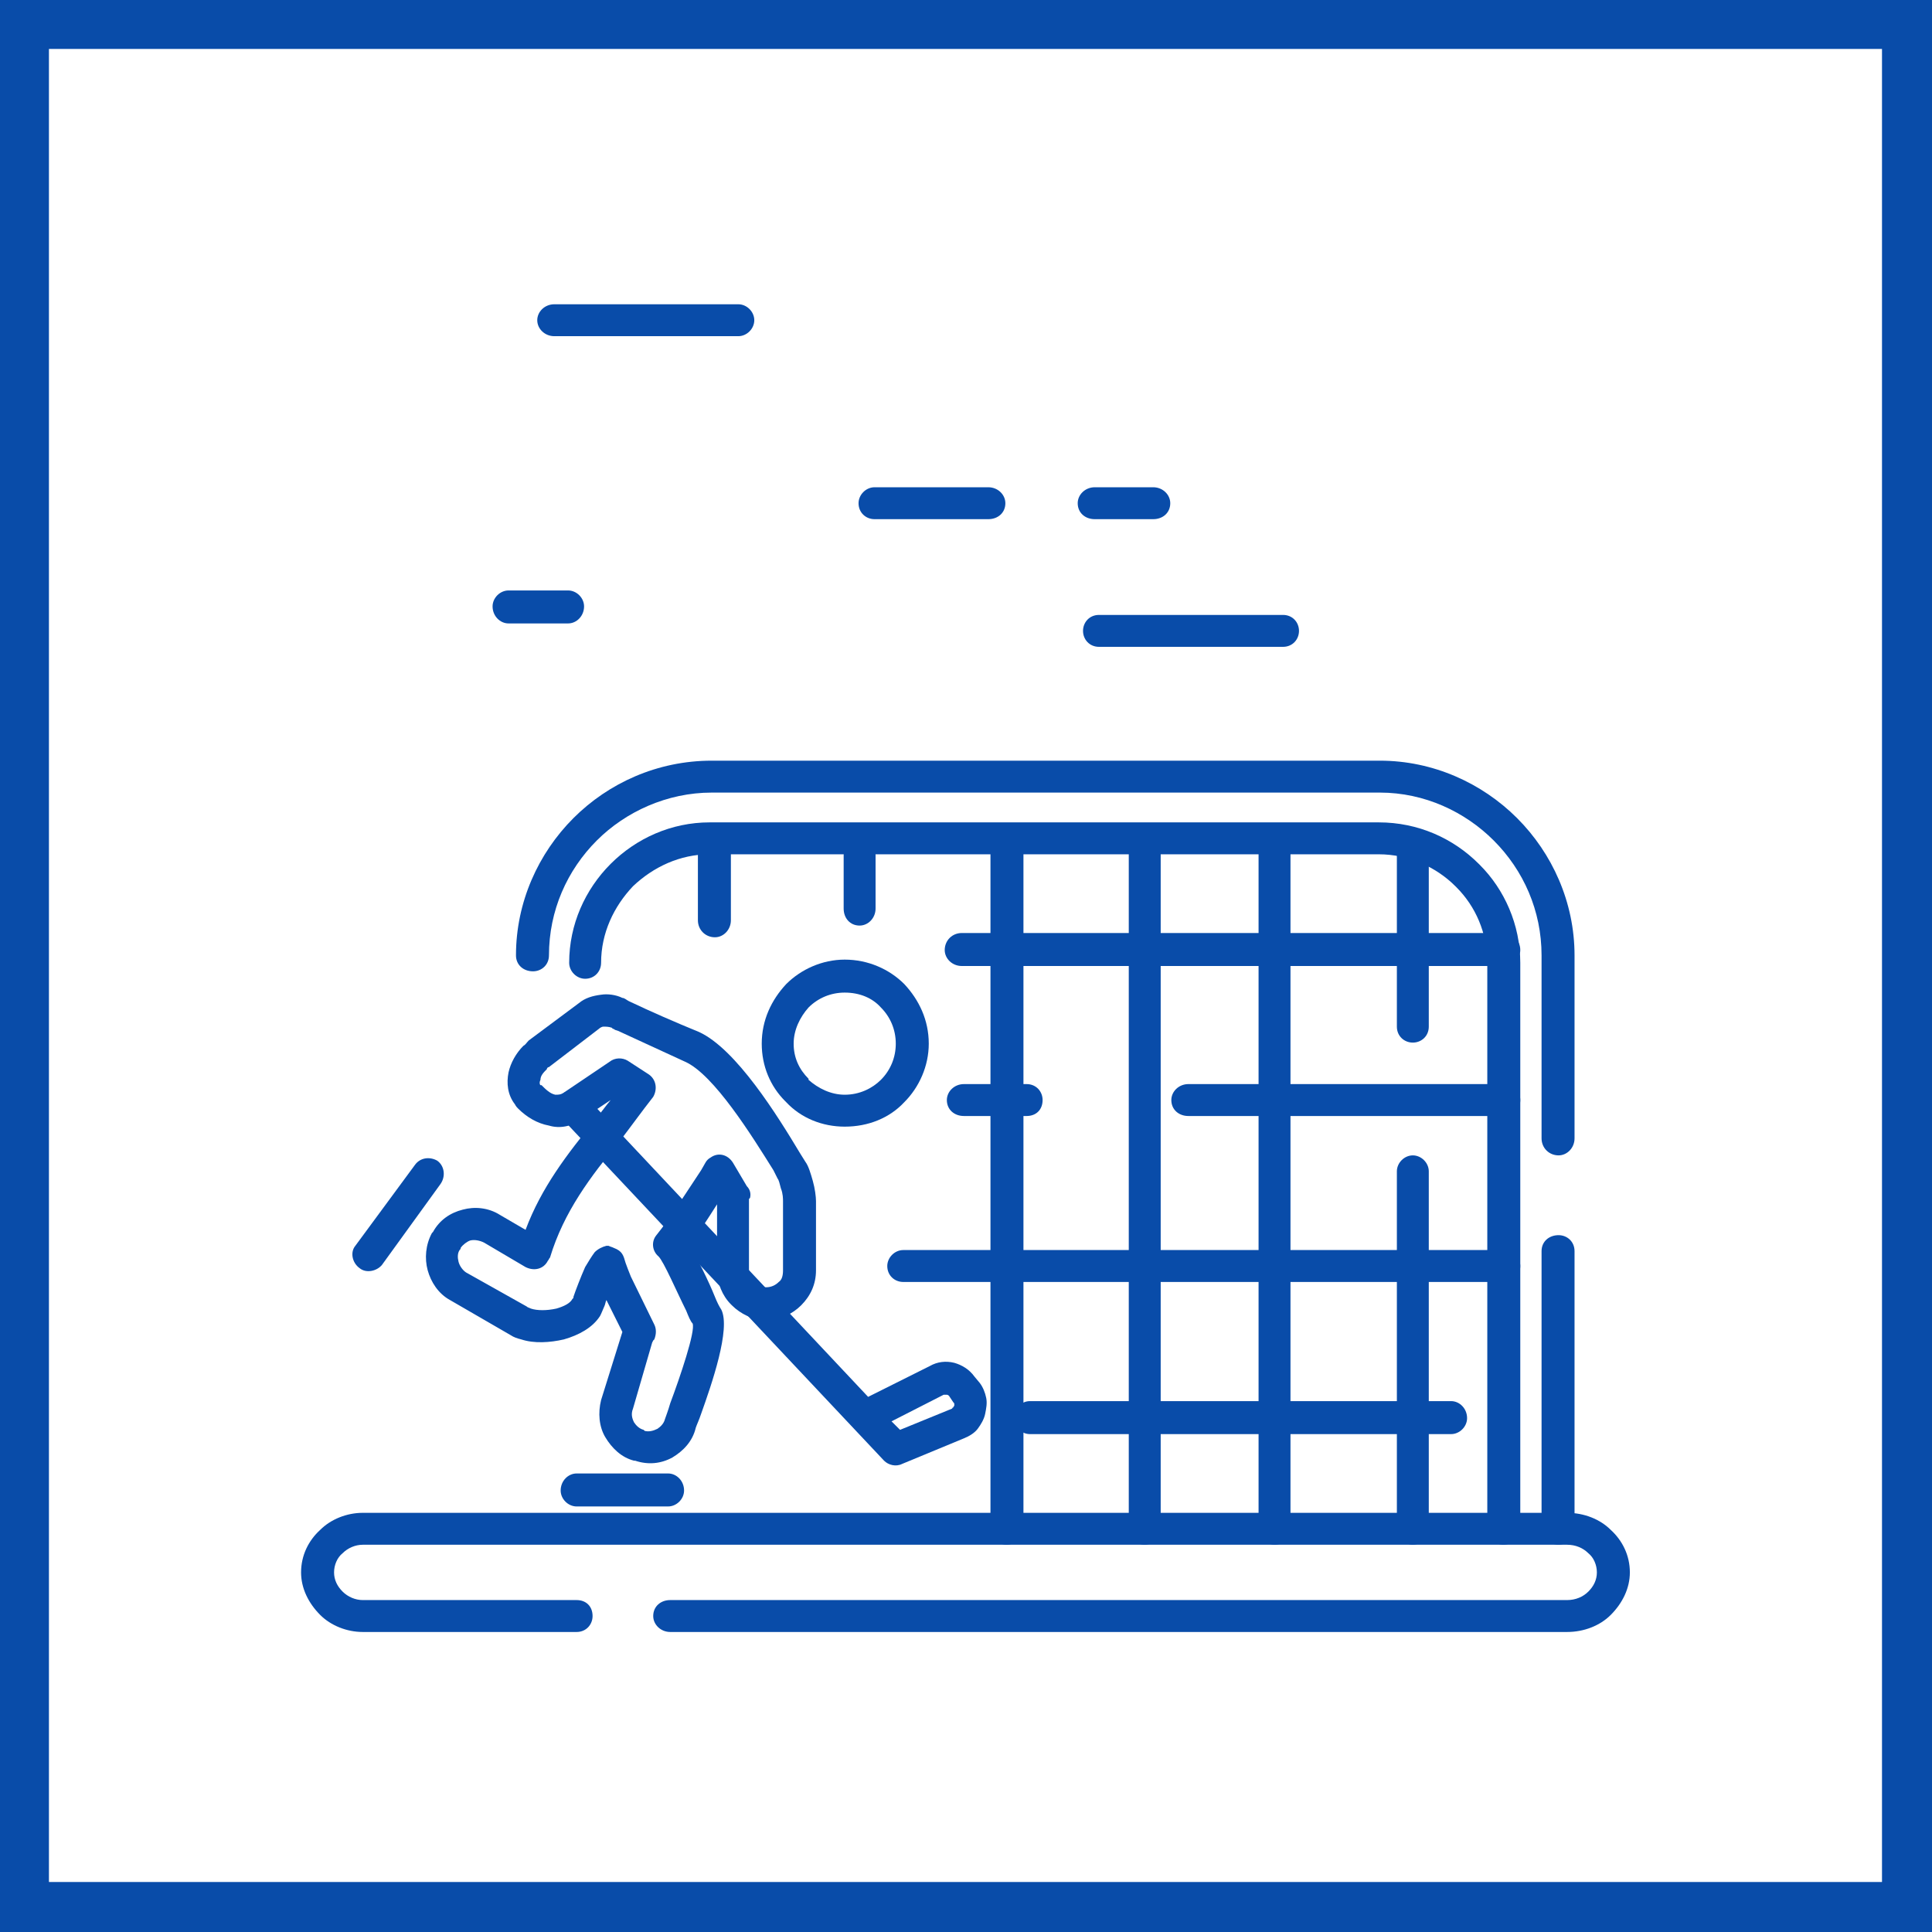
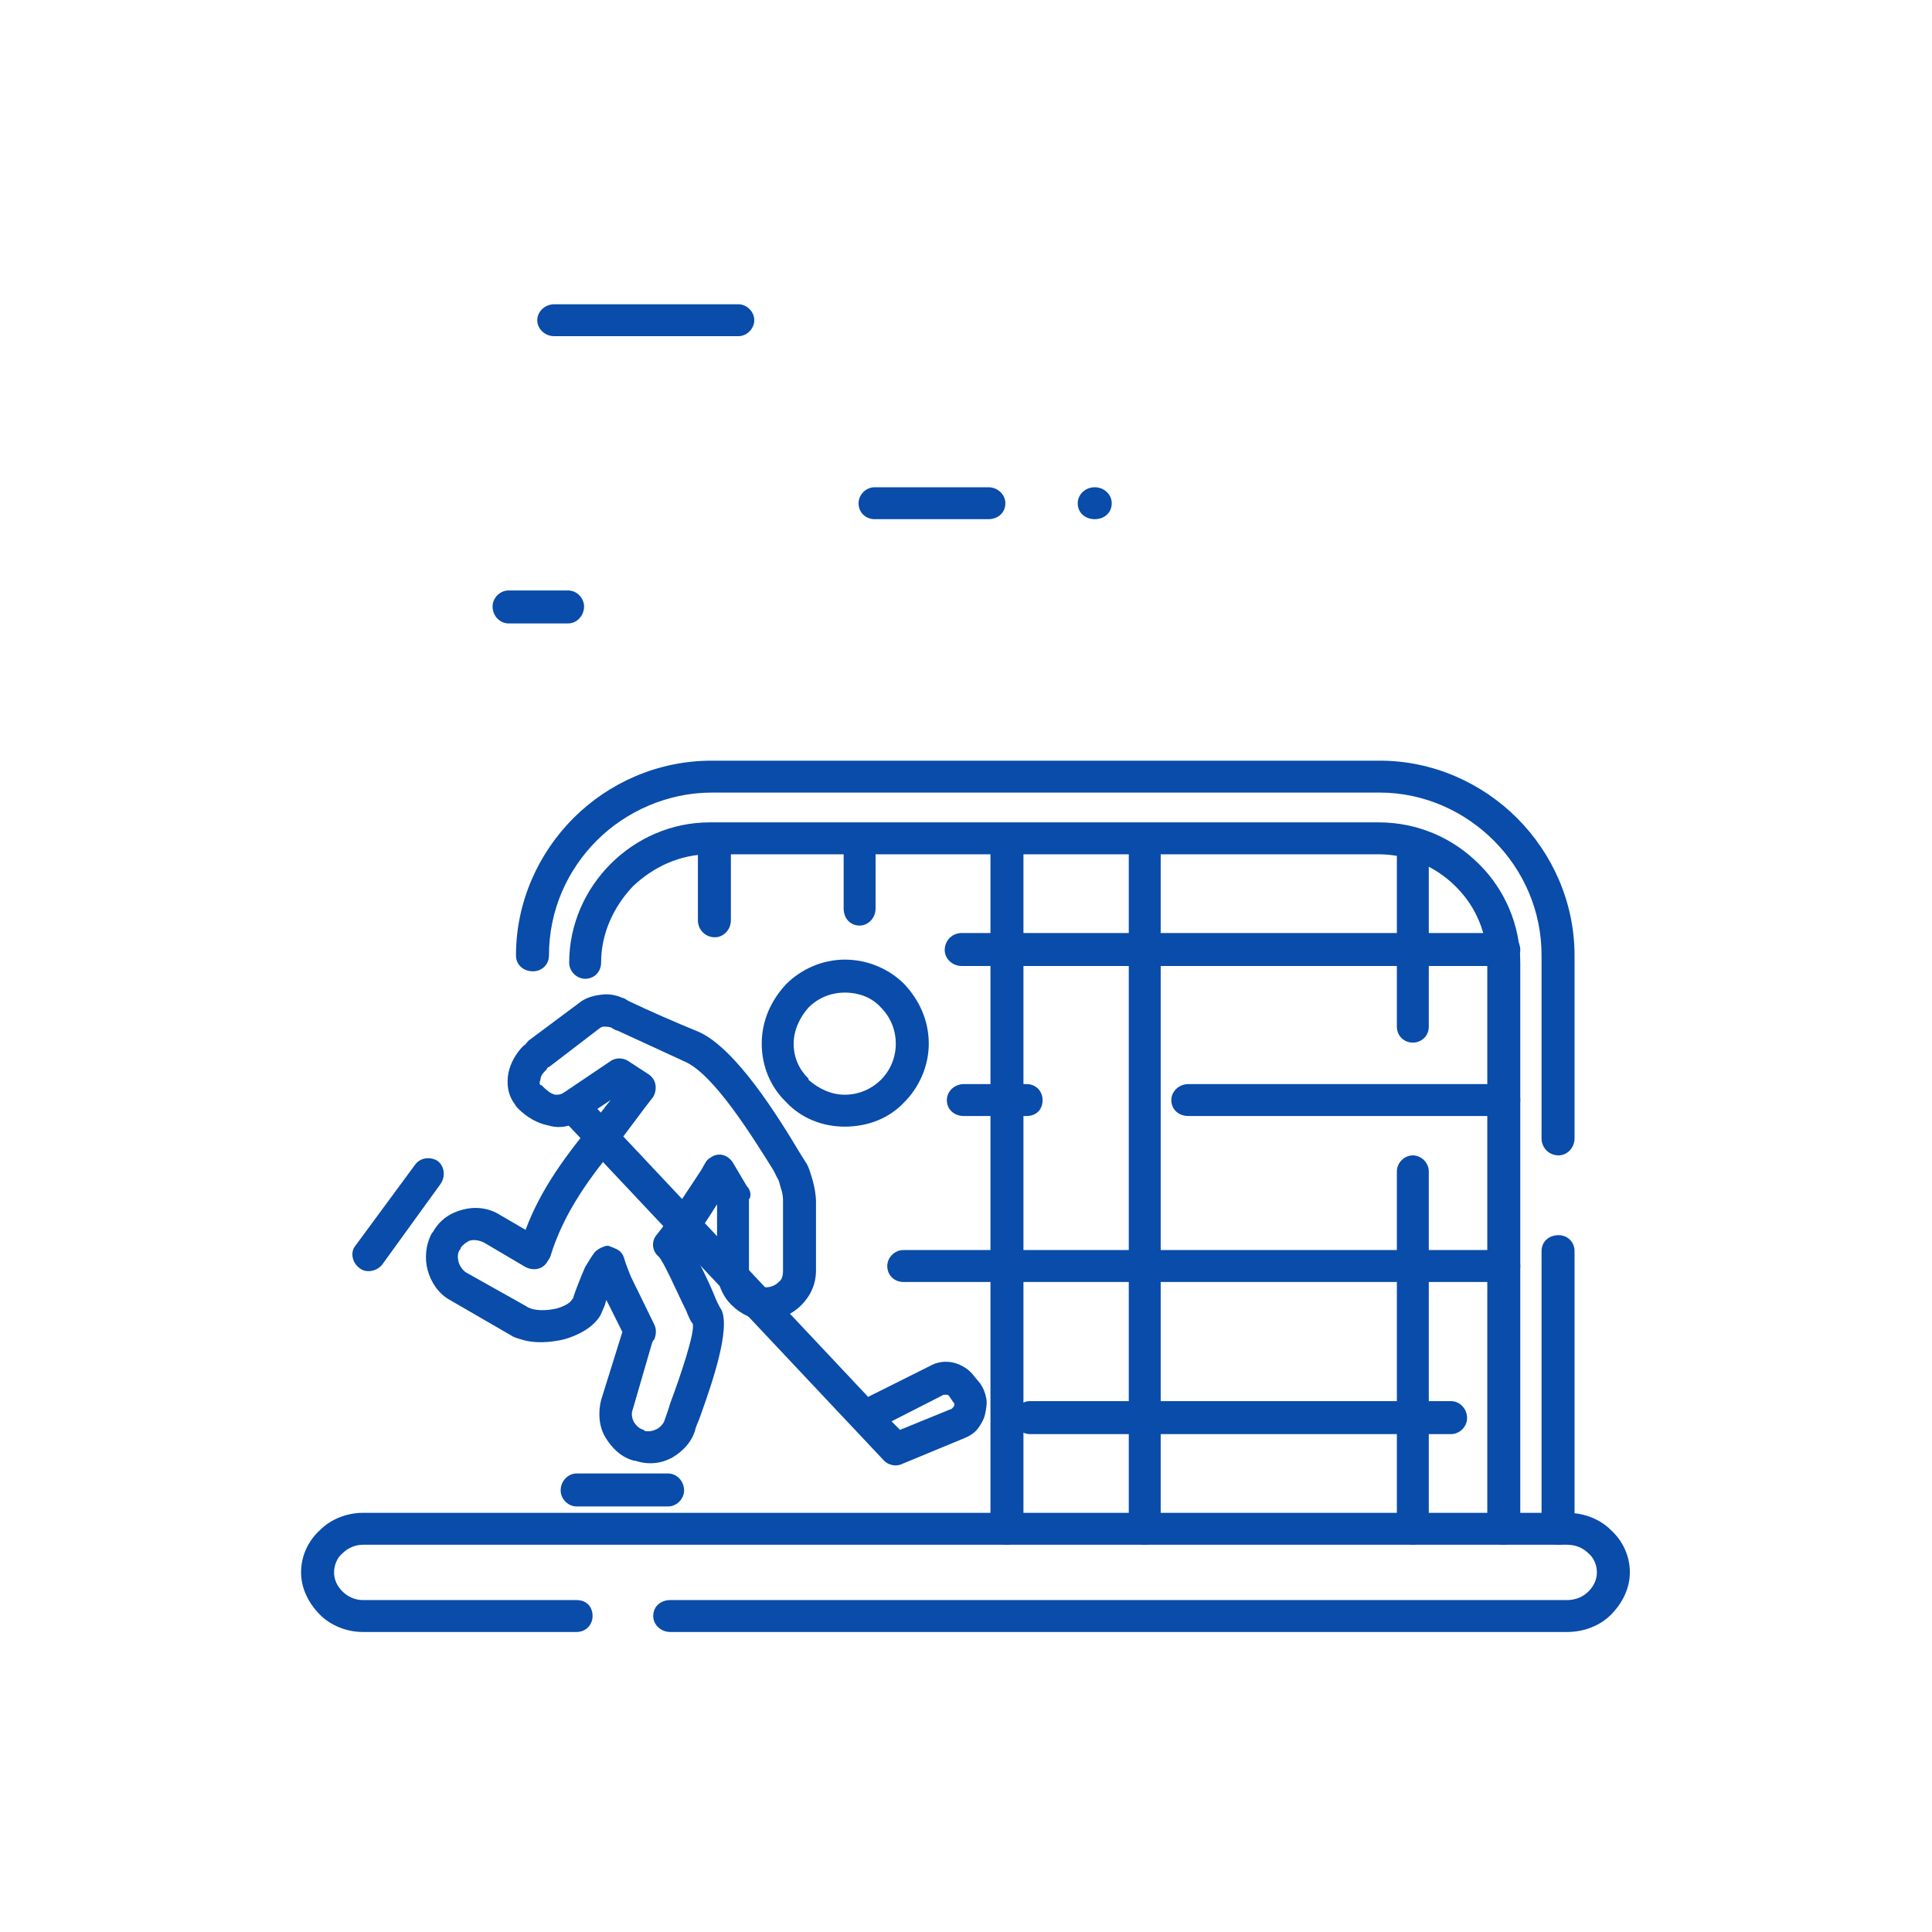
<svg xmlns="http://www.w3.org/2000/svg" xml:space="preserve" width="800px" height="800px" version="1.0" style="shape-rendering:geometricPrecision; text-rendering:geometricPrecision; image-rendering:optimizeQuality; fill-rule:evenodd; clip-rule:evenodd" viewBox="0 0 18.16 18.16">
  <defs>
    <style type="text/css">
   
    .fil0 {fill:#094CA9}
    .fil1 {fill:white}
   
  </style>
  </defs>
  <g id="Слой_x0020_1">
    <g id="_2156773203712">
      <g>
-         <rect class="fil0" width="18.16" height="18.16" />
-         <rect class="fil1" x="0.46" y="0.46" width="17.23" height="17.23" />
-       </g>
+         </g>
      <g>
        <path class="fil0" d="M5.42 15.04c0.09,0 0.15,0.06 0.15,0.15 0,0.08 -0.06,0.15 -0.15,0.15l-2.01 0c-0.15,0 -0.3,-0.06 -0.4,-0.16 -0.11,-0.11 -0.18,-0.25 -0.18,-0.4 0,-0.16 0.07,-0.3 0.18,-0.4 0.1,-0.1 0.25,-0.16 0.4,-0.16l11.32 0c0.16,0 0.31,0.06 0.41,0.16 0.11,0.1 0.18,0.24 0.18,0.4 0,0.15 -0.07,0.29 -0.18,0.4 -0.1,0.1 -0.25,0.16 -0.41,0.16l-8.43 0c-0.09,0 -0.16,-0.07 -0.16,-0.15 0,-0.09 0.07,-0.15 0.16,-0.15l8.43 0c0.08,0 0.15,-0.03 0.2,-0.08 0.05,-0.05 0.08,-0.11 0.08,-0.18 0,-0.07 -0.03,-0.14 -0.08,-0.18 -0.05,-0.05 -0.12,-0.08 -0.2,-0.08l-11.32 0c-0.07,0 -0.14,0.03 -0.19,0.08 -0.05,0.04 -0.08,0.11 -0.08,0.18 0,0.07 0.03,0.13 0.08,0.18 0.05,0.05 0.12,0.08 0.19,0.08l2.01 0z" />
        <path class="fil0" d="M5.16 8.98c0,0.09 -0.07,0.15 -0.15,0.15 -0.09,0 -0.16,-0.06 -0.16,-0.15 0,-0.5 0.21,-0.96 0.54,-1.29 0.33,-0.33 0.79,-0.54 1.3,-0.54l6.28 0c0.5,0 0.96,0.21 1.29,0.54 0.33,0.33 0.54,0.79 0.54,1.29l0 1.72c0,0.09 -0.07,0.16 -0.15,0.16 -0.09,0 -0.16,-0.07 -0.16,-0.16l0 -1.72c0,-0.42 -0.17,-0.8 -0.45,-1.08 -0.27,-0.27 -0.65,-0.45 -1.07,-0.45l-6.28 0c-0.42,0 -0.81,0.18 -1.08,0.45 -0.28,0.28 -0.45,0.66 -0.45,1.08zm9.33 2.78l0 0c0,-0.09 0.07,-0.15 0.16,-0.15 0.08,0 0.15,0.06 0.15,0.15l0 2.61c0,0.08 -0.07,0.15 -0.15,0.15 -0.09,0 -0.16,-0.07 -0.16,-0.15l0 -2.61z" />
        <path class="fil0" d="M7.94 9.02c0.22,0 0.42,0.09 0.56,0.23l0 0c0.14,0.15 0.23,0.34 0.23,0.56 0,0.21 -0.09,0.41 -0.23,0.55 -0.14,0.15 -0.34,0.23 -0.56,0.23 -0.21,0 -0.41,-0.08 -0.55,-0.23l-0.01 -0.01c-0.14,-0.14 -0.22,-0.33 -0.22,-0.54 0,-0.22 0.09,-0.41 0.23,-0.56l0 0c0.14,-0.14 0.34,-0.23 0.55,-0.23zm0.34 0.45l0 0c-0.08,-0.09 -0.2,-0.14 -0.34,-0.14 -0.13,0 -0.25,0.05 -0.34,0.14 -0.08,0.09 -0.14,0.21 -0.14,0.34 0,0.13 0.05,0.24 0.14,0.33l0 0.01c0.09,0.08 0.21,0.14 0.34,0.14 0.14,0 0.26,-0.06 0.34,-0.14 0.09,-0.09 0.14,-0.21 0.14,-0.34 0,-0.13 -0.05,-0.25 -0.14,-0.34z" />
        <path class="fil0" d="M5.68 12.28c-0.01,0.02 -0.02,0.05 -0.03,0.07l-0.01 0.02c-0.07,0.11 -0.2,0.18 -0.34,0.22 -0.13,0.03 -0.28,0.04 -0.4,0l0 0c-0.04,-0.01 -0.07,-0.02 -0.1,-0.04l-0.57 -0.33c-0.11,-0.06 -0.18,-0.17 -0.21,-0.28 -0.03,-0.11 -0.02,-0.24 0.04,-0.35l0.01 -0.01c0.06,-0.11 0.16,-0.18 0.28,-0.21 0.11,-0.03 0.24,-0.02 0.35,0.05l0.24 0.14c0.15,-0.4 0.39,-0.71 0.65,-1.03 0.05,-0.06 0.1,-0.13 0.15,-0.19l-0.27 0.18c-0.1,0.07 -0.21,0.09 -0.31,0.06l0 0c-0.11,-0.02 -0.21,-0.08 -0.29,-0.16 -0.01,-0.01 -0.02,-0.02 -0.03,-0.04 -0.07,-0.09 -0.08,-0.2 -0.06,-0.3 0.02,-0.09 0.07,-0.18 0.14,-0.25 0.02,-0.01 0.03,-0.03 0.05,-0.05l0.47 -0.35c0.06,-0.05 0.13,-0.07 0.21,-0.08 0.06,-0.01 0.14,0 0.2,0.03 0.02,0 0.04,0.02 0.06,0.03 0.21,0.1 0.44,0.2 0.66,0.29 0.35,0.16 0.74,0.79 0.95,1.14l0.05 0.08c0.03,0.04 0.05,0.11 0.07,0.18 0.02,0.07 0.03,0.15 0.03,0.19l0 0.65c0,0.13 -0.05,0.24 -0.14,0.33 -0.08,0.08 -0.2,0.14 -0.33,0.14 -0.12,0 -0.24,-0.06 -0.32,-0.14l-0.01 -0.01c-0.08,-0.08 -0.13,-0.2 -0.13,-0.32l0 -0.62c-0.09,0.14 -0.17,0.27 -0.26,0.38 0.08,0.14 0.18,0.34 0.24,0.49 0.02,0.05 0.04,0.09 0.06,0.12 0.09,0.18 -0.09,0.7 -0.19,0.98 -0.02,0.06 -0.04,0.1 -0.05,0.13 -0.03,0.13 -0.12,0.22 -0.22,0.28 -0.11,0.06 -0.23,0.07 -0.35,0.03l-0.01 0c-0.12,-0.03 -0.21,-0.12 -0.27,-0.22 -0.06,-0.1 -0.07,-0.23 -0.04,-0.35l0.2 -0.64 -0.15 -0.3c-0.01,0.02 -0.01,0.04 -0.02,0.06zm-0.29 -0.08l0 0c0,0 0,-0.01 0,-0.01 0.02,-0.06 0.07,-0.19 0.11,-0.28 0.03,-0.05 0.06,-0.1 0.09,-0.14 0.03,-0.03 0.07,-0.05 0.11,-0.06l0.02 0c0.02,0.01 0.03,0.01 0.05,0.02 0.08,0.03 0.09,0.07 0.11,0.14 0.01,0.03 0.03,0.08 0.05,0.13l0.22 0.45c0.02,0.04 0.02,0.09 0,0.14l-0.01 0.01 -0.01 0.02 -0.18 0.62c-0.02,0.05 -0.01,0.09 0.01,0.13 0.02,0.03 0.05,0.06 0.09,0.07l0.01 0.01c0.04,0.01 0.08,0 0.12,-0.02 0.03,-0.02 0.06,-0.05 0.07,-0.09 0.01,-0.03 0.03,-0.08 0.05,-0.15 0.09,-0.24 0.24,-0.68 0.21,-0.75 -0.02,-0.02 -0.04,-0.07 -0.06,-0.12 -0.09,-0.18 -0.21,-0.46 -0.26,-0.51 -0.06,-0.05 -0.07,-0.14 -0.02,-0.2 0.13,-0.16 0.28,-0.4 0.42,-0.61l0.04 -0.07c0.01,-0.02 0.03,-0.04 0.05,-0.05 0.07,-0.05 0.16,-0.03 0.21,0.05l0.13 0.22c0.03,0.03 0.04,0.07 0.03,0.11l-0.01 0.01 0 0.67c0,0.04 0.02,0.08 0.05,0.11l0 0c0.03,0.03 0.07,0.05 0.11,0.05 0.05,0 0.09,-0.02 0.12,-0.05l0 0c0.03,-0.02 0.04,-0.06 0.04,-0.11l0 -0.65c0,-0.02 0,-0.07 -0.02,-0.12 -0.01,-0.04 -0.02,-0.08 -0.03,-0.09l-0.04 -0.08c-0.2,-0.32 -0.56,-0.9 -0.83,-1.02l-0.63 -0.29 -0.03 -0.01c-0.01,-0.01 -0.02,-0.01 -0.02,-0.01l0 0 -0.01 -0.01c-0.03,-0.01 -0.05,-0.01 -0.08,-0.01 -0.01,0 -0.03,0.01 -0.04,0.02l-0.47 0.36c-0.01,0 -0.02,0.01 -0.02,0.02 -0.03,0.03 -0.06,0.06 -0.06,0.1 -0.01,0.02 -0.01,0.04 0,0.05l0.01 0c0.04,0.04 0.08,0.08 0.13,0.09l0 0c0.03,0 0.05,0 0.08,-0.02l0.43 -0.29c0.05,-0.04 0.12,-0.04 0.17,-0.01l0.2 0.13c0.07,0.05 0.08,0.14 0.04,0.21 -0.11,0.14 -0.21,0.28 -0.31,0.41 -0.28,0.34 -0.53,0.67 -0.66,1.1 -0.01,0.01 -0.01,0.02 -0.02,0.03 -0.04,0.08 -0.13,0.1 -0.21,0.06l-0.39 -0.23c-0.04,-0.02 -0.09,-0.03 -0.13,-0.02 -0.03,0.01 -0.07,0.04 -0.09,0.07 0,0.01 0,0.01 -0.01,0.02 -0.02,0.03 -0.02,0.07 -0.01,0.11 0.01,0.04 0.04,0.08 0.07,0.1l0.57 0.32c0.01,0.01 0.02,0.01 0.04,0.02 0.06,0.02 0.15,0.02 0.24,0 0.07,-0.02 0.13,-0.05 0.15,-0.09l0.01 -0.01z" />
        <path class="fil0" d="M3.59 11.89c-0.05,0.06 -0.15,0.08 -0.21,0.03 -0.07,-0.05 -0.09,-0.15 -0.04,-0.21l0.56 -0.76c0.05,-0.07 0.14,-0.08 0.21,-0.04 0.07,0.05 0.08,0.15 0.03,0.22l-0.55 0.76z" />
        <path class="fil0" d="M5.42 14.16c-0.08,0 -0.15,-0.07 -0.15,-0.15 0,-0.09 0.07,-0.16 0.15,-0.16l0.86 0c0.08,0 0.15,0.07 0.15,0.16 0,0.08 -0.07,0.15 -0.15,0.15l-0.86 0z" />
        <path class="fil0" d="M5.27 10.5c-0.06,-0.06 -0.05,-0.15 0.01,-0.21 0.06,-0.06 0.15,-0.06 0.21,0l2.67 2.84 0.58 -0.29c0.07,-0.04 0.15,-0.05 0.23,-0.03l0 0c0.07,0.02 0.14,0.06 0.19,0.13l0.05 0.06c0.03,0.04 0.05,0.09 0.06,0.14 0.01,0.05 0,0.1 -0.01,0.15 -0.01,0.05 -0.04,0.1 -0.07,0.14 -0.03,0.04 -0.08,0.07 -0.13,0.09l-0.58 0.24c-0.06,0.03 -0.13,0.01 -0.17,-0.03l-3.04 -3.23zm3.11 2.86l0 0 0.08 0.08 0.49 -0.2c0,-0.01 0.01,-0.01 0.01,-0.01 0,-0.01 0.01,-0.01 0.01,-0.02 0,0 0,-0.01 0,-0.01 0,-0.01 0,-0.01 -0.01,-0.02l-0.04 -0.06c-0.01,-0.01 -0.02,-0.01 -0.02,-0.01l0 0c-0.01,0 -0.02,0 -0.03,0l-0.49 0.25z" />
        <path class="fil0" d="M5.65 9.05c0,0.08 -0.06,0.15 -0.15,0.15 -0.08,0 -0.15,-0.07 -0.15,-0.15 0,-0.36 0.15,-0.69 0.39,-0.93l0 0c0.24,-0.24 0.57,-0.39 0.93,-0.39l6.29 0c0.37,0 0.7,0.15 0.94,0.39l0.01 0.01c0.23,0.23 0.38,0.56 0.38,0.92l0 5.32c0,0.08 -0.07,0.15 -0.16,0.15 -0.08,0 -0.15,-0.07 -0.15,-0.15l0 -5.32c0,-0.28 -0.11,-0.53 -0.29,-0.71l-0.01 -0.01c-0.18,-0.18 -0.44,-0.3 -0.72,-0.3l-6.29 0c-0.28,0 -0.53,0.12 -0.72,0.3l0 0c-0.18,0.19 -0.3,0.44 -0.3,0.72z" />
        <path class="fil0" d="M13.43 14.37c0,0.08 -0.07,0.15 -0.15,0.15 -0.08,0 -0.15,-0.07 -0.15,-0.15l0 -3.36c0,-0.08 0.07,-0.15 0.15,-0.15 0.08,0 0.15,0.07 0.15,0.15l0 3.36zm0 -4.72l0 0c0,0.09 -0.07,0.15 -0.15,0.15 -0.08,0 -0.15,-0.06 -0.15,-0.15l0 -1.67c0,-0.09 0.07,-0.16 0.15,-0.16 0.08,0 0.15,0.07 0.15,0.16l0 1.67z" />
-         <path class="fil0" d="M12.13 14.37c0,0.08 -0.06,0.15 -0.15,0.15 -0.08,0 -0.15,-0.07 -0.15,-0.15l0 -6.39c0,-0.09 0.07,-0.16 0.15,-0.16 0.09,0 0.15,0.07 0.15,0.16l0 6.39z" />
        <path class="fil0" d="M10.91 14.37c0,0.08 -0.07,0.15 -0.15,0.15 -0.09,0 -0.15,-0.07 -0.15,-0.15l0 -6.39c0,-0.09 0.06,-0.16 0.15,-0.16 0.08,0 0.15,0.07 0.15,0.16l0 6.39z" />
        <path class="fil0" d="M9.62 14.37c0,0.08 -0.07,0.15 -0.16,0.15 -0.08,0 -0.15,-0.07 -0.15,-0.15l0 -6.39c0,-0.09 0.07,-0.16 0.15,-0.16 0.09,0 0.16,0.07 0.16,0.16l0 6.39z" />
        <path class="fil0" d="M8.23 8.54c0,0.09 -0.07,0.16 -0.15,0.16 -0.09,0 -0.15,-0.07 -0.15,-0.16l0 -0.5c0,-0.09 0.06,-0.16 0.15,-0.16 0.08,0 0.15,0.07 0.15,0.16l0 0.5z" />
        <path class="fil0" d="M6.87 8.65c0,0.09 -0.07,0.16 -0.15,0.16 -0.09,0 -0.16,-0.07 -0.16,-0.16l0 -0.67c0,-0.09 0.07,-0.16 0.16,-0.16 0.08,0 0.15,0.07 0.15,0.16l0 0.67z" />
        <path class="fil0" d="M14.13 10.19c0.09,0 0.16,0.07 0.16,0.15 0,0.09 -0.07,0.15 -0.16,0.15l-2.96 0c-0.09,0 -0.16,-0.06 -0.16,-0.15 0,-0.08 0.07,-0.15 0.16,-0.15l2.96 0zm-4.48 0l0 0c0.09,0 0.15,0.07 0.15,0.15 0,0.09 -0.06,0.15 -0.15,0.15l-0.59 0c-0.09,0 -0.16,-0.06 -0.16,-0.15 0,-0.08 0.07,-0.15 0.16,-0.15l0.59 0z" />
        <path class="fil0" d="M14.13 11.75c0.09,0 0.16,0.07 0.16,0.15 0,0.09 -0.07,0.15 -0.16,0.15l-5.64 0c-0.08,0 -0.15,-0.06 -0.15,-0.15 0,-0.08 0.07,-0.15 0.15,-0.15l5.64 0z" />
        <path class="fil0" d="M13.64 13.17c0.08,0 0.15,0.07 0.15,0.16 0,0.08 -0.07,0.15 -0.15,0.15l-3.96 0c-0.08,0 -0.15,-0.07 -0.15,-0.15 0,-0.09 0.07,-0.16 0.15,-0.16l3.96 0z" />
        <path class="fil0" d="M14.13 8.77c0.09,0 0.16,0.07 0.16,0.16 0,0.08 -0.07,0.15 -0.16,0.15l-5.09 0c-0.09,0 -0.16,-0.07 -0.16,-0.15 0,-0.09 0.07,-0.16 0.16,-0.16l5.09 0z" />
        <path class="fil0" d="M5.21 3.16c-0.09,0 -0.16,-0.07 -0.16,-0.15 0,-0.08 0.07,-0.15 0.16,-0.15l1.73 0c0.08,0 0.15,0.07 0.15,0.15 0,0.08 -0.07,0.15 -0.15,0.15l-1.73 0z" />
-         <path class="fil0" d="M10.29 4.88c-0.09,0 -0.16,-0.06 -0.16,-0.15 0,-0.08 0.07,-0.15 0.16,-0.15l0.55 0c0.09,0 0.16,0.07 0.16,0.15 0,0.09 -0.07,0.15 -0.16,0.15l-0.55 0z" />
-         <path class="fil0" d="M10.33 6.08c-0.09,0 -0.15,-0.07 -0.15,-0.15 0,-0.08 0.06,-0.15 0.15,-0.15l1.73 0c0.09,0 0.15,0.07 0.15,0.15 0,0.08 -0.06,0.15 -0.15,0.15l-1.73 0z" />
+         <path class="fil0" d="M10.29 4.88c-0.09,0 -0.16,-0.06 -0.16,-0.15 0,-0.08 0.07,-0.15 0.16,-0.15c0.09,0 0.16,0.07 0.16,0.15 0,0.09 -0.07,0.15 -0.16,0.15l-0.55 0z" />
        <path class="fil0" d="M8.22 4.88c-0.08,0 -0.15,-0.06 -0.15,-0.15 0,-0.08 0.07,-0.15 0.15,-0.15l1.07 0c0.09,0 0.16,0.07 0.16,0.15 0,0.09 -0.07,0.15 -0.16,0.15l-1.07 0z" />
        <path class="fil0" d="M4.78 5.86c-0.08,0 -0.15,-0.07 -0.15,-0.16 0,-0.08 0.07,-0.15 0.15,-0.15l0.56 0c0.08,0 0.15,0.07 0.15,0.15 0,0.09 -0.07,0.16 -0.15,0.16l-0.56 0z" />
      </g>
    </g>
  </g>
</svg>